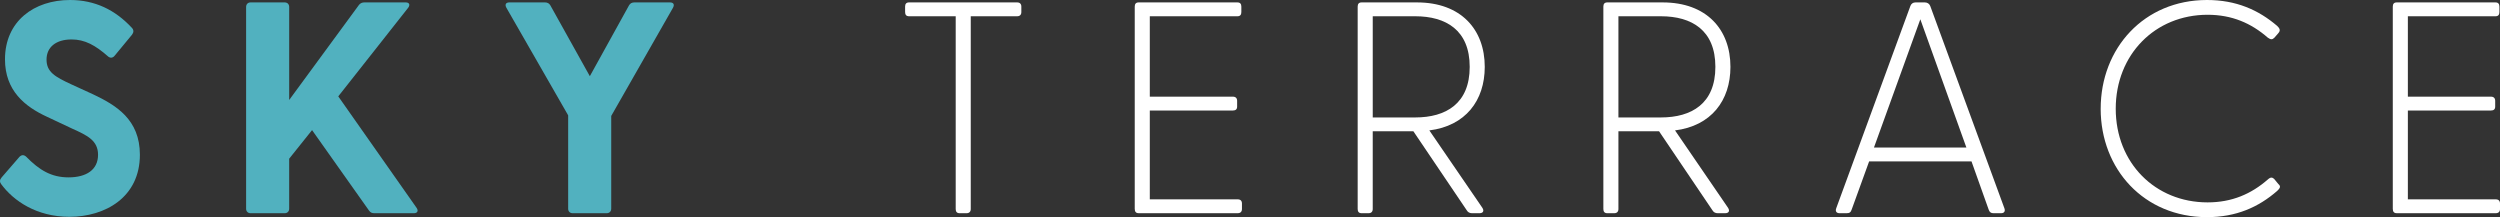
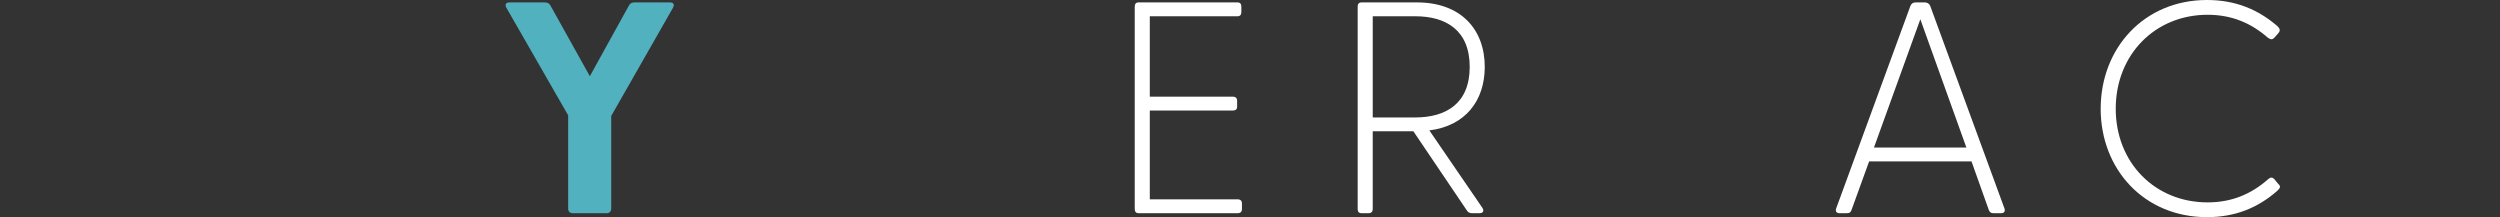
<svg xmlns="http://www.w3.org/2000/svg" id="b" width="222.946" height="19.363" viewBox="0 0 222.946 19.363">
  <rect x="0" y="0" width="222.946" height="19.363" fill="#333333" stroke="none" />
  <defs>
    <style>.d{fill:#51b1bf;}.d,.e{stroke-width:0px;}.e{fill:#fff;}</style>
  </defs>
  <g id="c">
-     <path class="d" d="M.095,16.409c-.134-.188-.134-.376.054-.591l1.558-1.799c.188-.215.403-.242.618-.054,1.182,1.208,2.256,1.853,3.787,1.853,1.584,0,2.632-.671,2.632-2.014,0-1.262-.94-1.719-2.256-2.31l-2.283-1.074c-1.987-.913-3.76-2.336-3.76-5.129C.444,1.88,3.049,0,6.245,0c2.229,0,4.028.886,5.505,2.471.188.188.188.403.027.618l-1.531,1.853c-.161.215-.376.269-.591.107-1.155-1.021-2.095-1.531-3.276-1.531-1.37,0-2.229.671-2.229,1.799,0,1.101.752,1.531,2.202,2.202l1.934.886c2.041.967,4.189,2.229,4.189,5.398,0,3.787-3.088,5.532-6.284,5.532-2.927,0-4.995-1.423-6.096-2.927Z" />
-     <path class="d" d="M21.948,18.611V.618c0-.242.161-.403.403-.403h3.035c.242,0,.403.161.403.403v8.298L32.019.43c.134-.161.295-.215.483-.215h3.679c.349,0,.403.242.215.483l-6.23,7.896,6.982,9.937c.188.269.081.483-.242.483h-3.518c-.215,0-.349-.054-.483-.242l-5.076-7.17-2.041,2.551v4.458c0,.242-.161.403-.403.403h-3.035c-.242,0-.403-.161-.403-.403Z" />
    <path class="d" d="M50.668,18.611v-8.325L45.162.698c-.161-.295-.054-.483.269-.483h3.169c.215,0,.376.081.483.269l3.518,6.311,3.491-6.311c.107-.188.269-.269.483-.269h3.169c.322,0,.43.188.269.483l-5.505,9.641v8.271c0,.242-.161.403-.403.403h-3.035c-.242,0-.403-.161-.403-.403Z" />
-     <path class="e" d="M85.228,18.638V1.45h-4.163c-.242,0-.349-.134-.349-.376v-.483c0-.242.107-.376.349-.376h9.641c.242,0,.376.134.376.376v.483c0,.242-.134.376-.376.376h-4.136v17.188c0,.242-.134.376-.376.376h-.618c-.242,0-.349-.134-.349-.376Z" />
    <path class="e" d="M101.194,18.638V.591c0-.242.107-.376.349-.376h8.809c.242,0,.349.134.349.376v.483c0,.242-.107.376-.349.376h-7.815v7.17h7.412c.242,0,.376.134.376.376v.51c0,.242-.134.349-.376.349h-7.412v7.922h7.842c.242,0,.376.134.376.376v.483c0,.242-.134.376-.376.376h-8.835c-.242,0-.349-.134-.349-.376Z" />
    <path class="e" d="M130.797,18.745l-4.753-7.036h-3.626v6.929c0,.242-.134.376-.376.376h-.617c-.242,0-.35-.134-.35-.376V.591c0-.242.107-.376.35-.376h4.941c3.921,0,6.042,2.417,6.042,5.747,0,3.008-1.719,5.264-4.941,5.667l4.727,6.902c.188.295.054.483-.269.483h-.645c-.215,0-.376-.081-.483-.269ZM126.206,10.474c2.739,0,4.86-1.235,4.86-4.512s-2.121-4.512-4.86-4.512h-3.787v9.023h3.787Z" />
-     <path class="e" d="M152.707,18.745l-4.753-7.036h-3.626v6.929c0,.242-.134.376-.376.376h-.617c-.242,0-.35-.134-.35-.376V.591c0-.242.107-.376.35-.376h4.941c3.921,0,6.042,2.417,6.042,5.747,0,3.008-1.719,5.264-4.941,5.667l4.727,6.902c.188.295.054.483-.269.483h-.645c-.215,0-.376-.081-.483-.269ZM148.115,10.474c2.739,0,4.86-1.235,4.86-4.512s-2.121-4.512-4.86-4.512h-3.787v9.023h3.787Z" />
    <path class="e" d="M172.137.537l6.606,18.02c.107.269,0,.457-.295.457h-.672c-.215,0-.349-.081-.43-.322l-1.53-4.297h-9.131l-1.558,4.297c-.081.242-.188.322-.457.322h-.617c-.296,0-.403-.188-.296-.457l6.606-18.02c.081-.215.242-.322.457-.322h.832c.215,0,.403.107.483.322ZM175.36,13.159l-4.108-11.44-4.136,11.44h8.244Z" />
    <path class="e" d="M187.336,9.695c0-5.398,3.867-9.695,9.479-9.695,2.605,0,4.593.886,6.258,2.31.188.188.349.376.107.645l-.35.403c-.188.188-.322.188-.591,0-1.477-1.289-3.195-2.041-5.371-2.041-4.673,0-8.19,3.545-8.19,8.379s3.518,8.352,8.19,8.352c2.176,0,3.895-.752,5.371-2.041.269-.242.403-.188.564-.054l.376.457c.295.242.08.43-.107.618-1.665,1.45-3.652,2.336-6.258,2.336-5.612,0-9.479-4.27-9.479-9.668Z" />
-     <path class="e" d="M213.385,18.638V.591c0-.242.107-.376.35-.376h8.809c.241,0,.349.134.349.376v.483c0,.242-.107.376-.349.376h-7.815v7.17h7.412c.242,0,.376.134.376.376v.51c0,.242-.134.349-.376.349h-7.412v7.922h7.842c.242,0,.376.134.376.376v.483c0,.242-.134.376-.376.376h-8.835c-.242,0-.35-.134-.35-.376Z" />
  </g>
</svg>